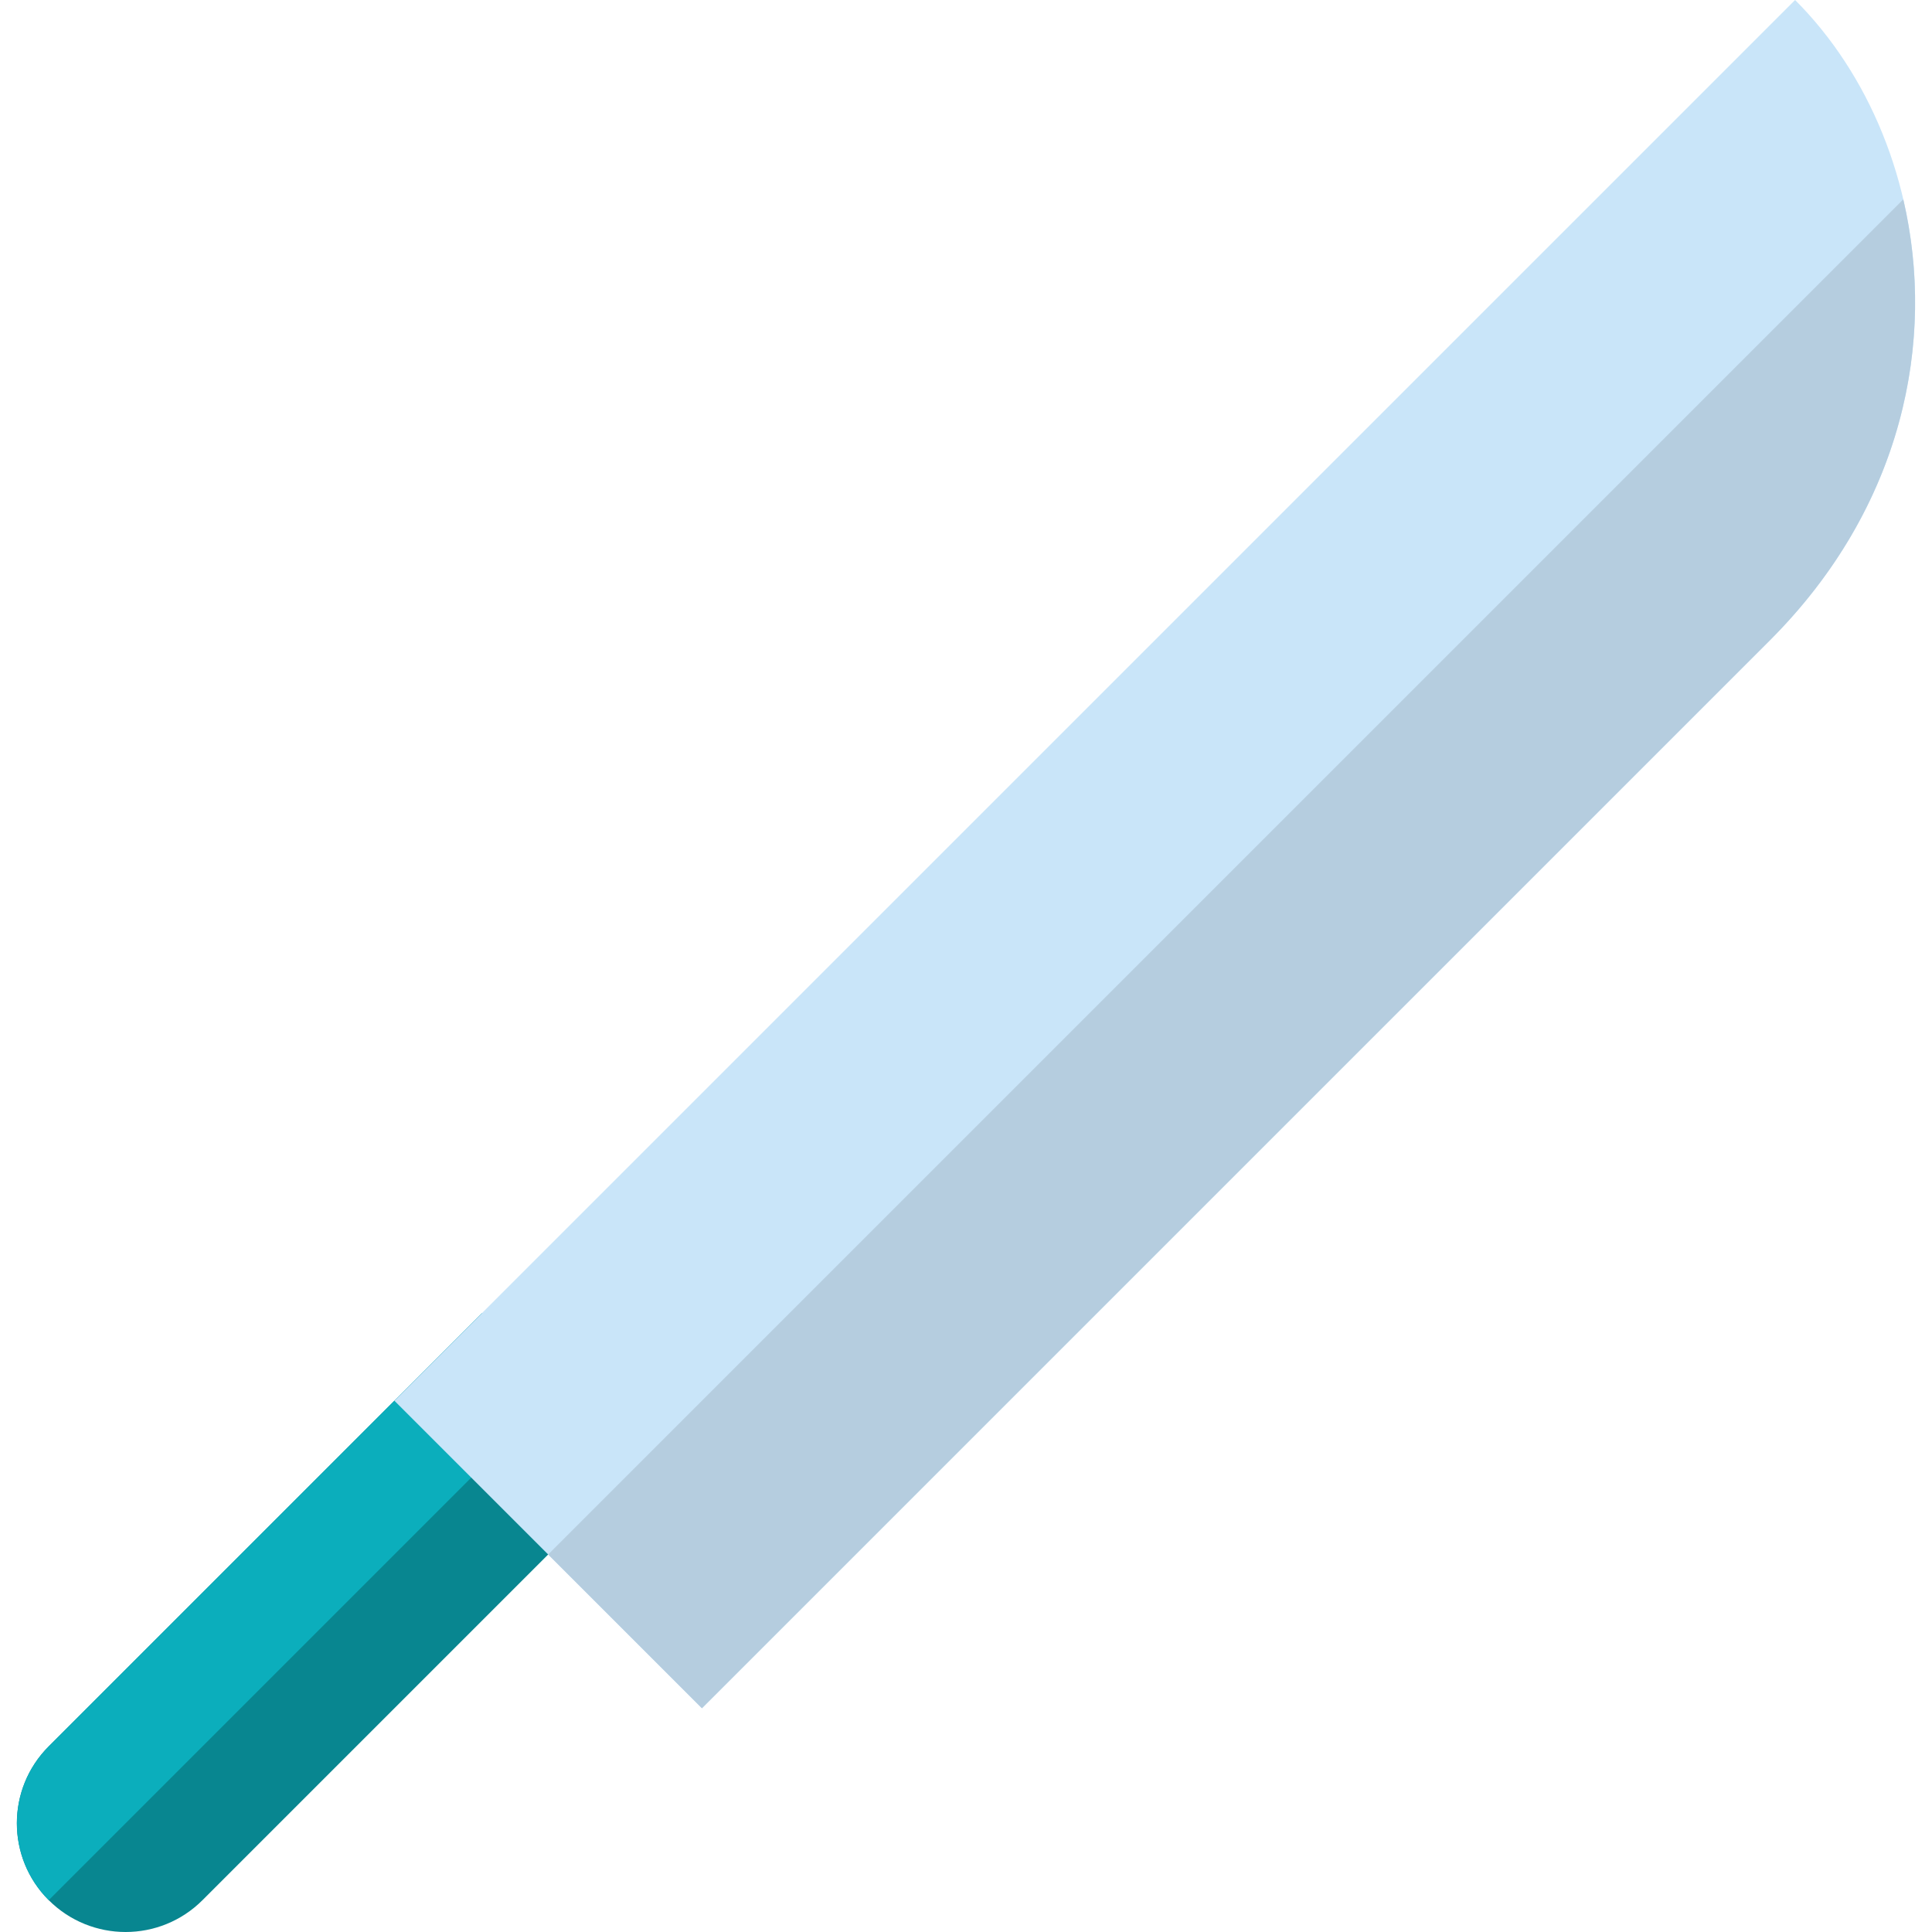
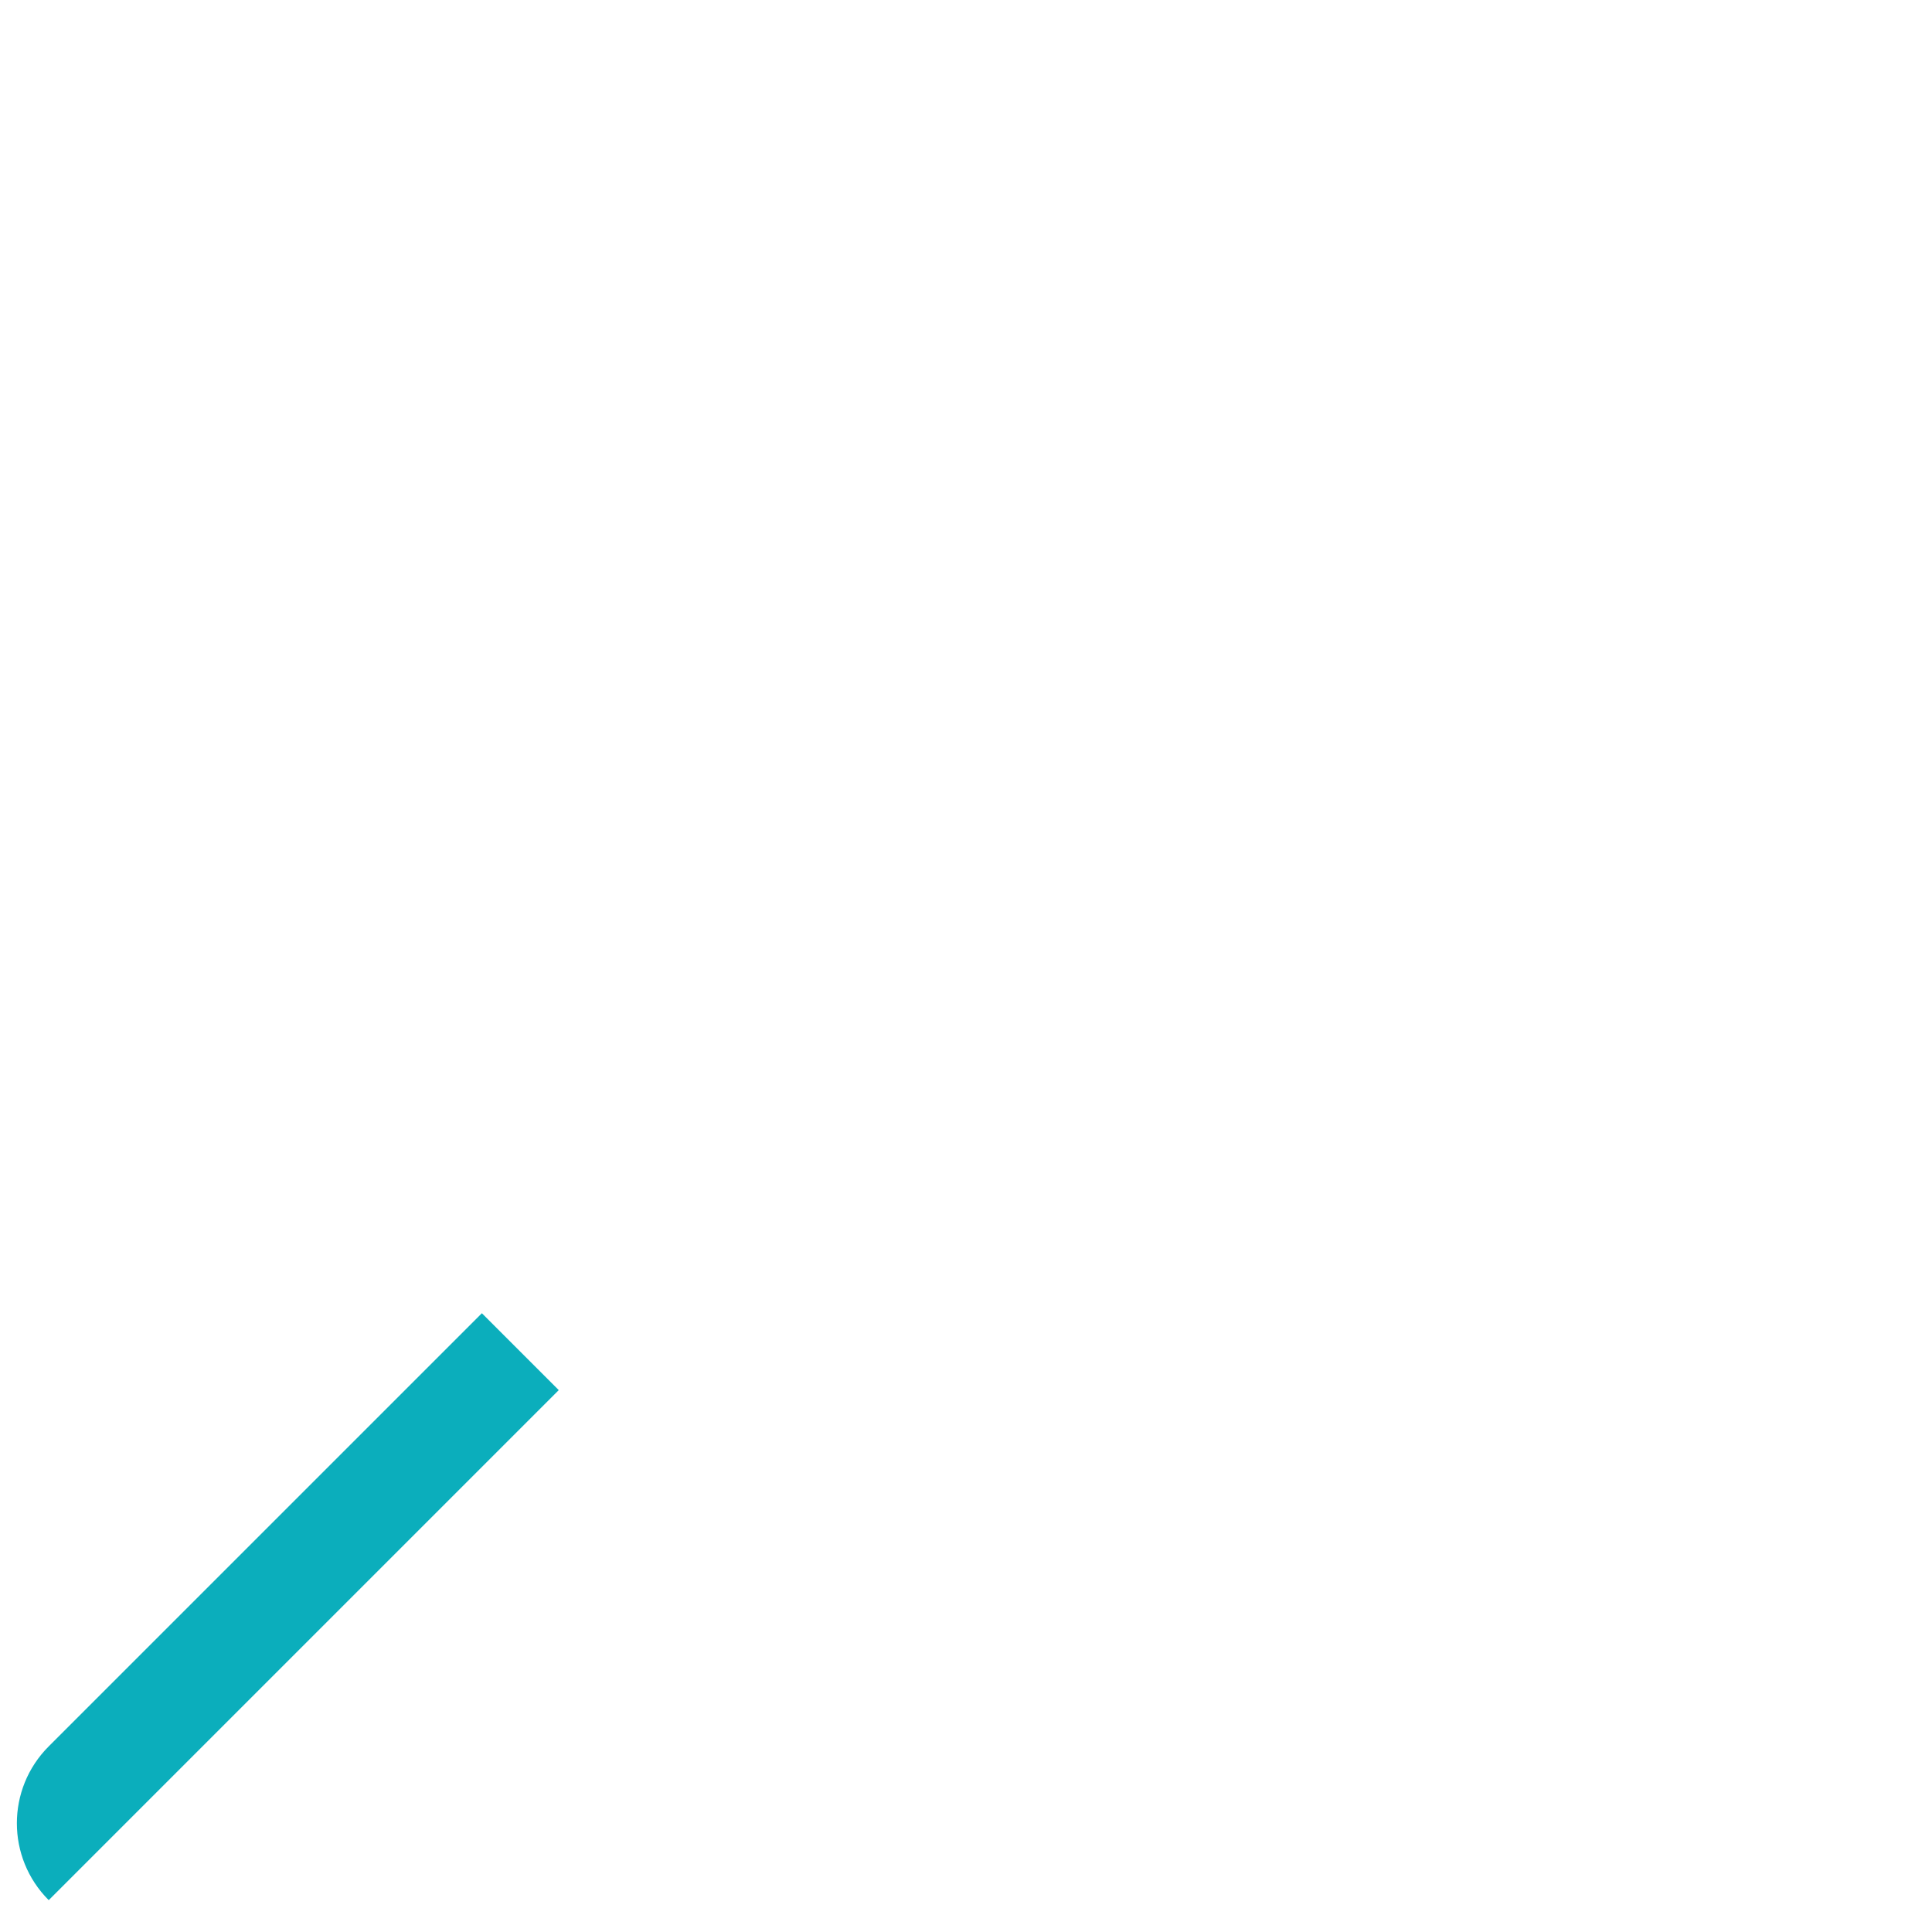
<svg xmlns="http://www.w3.org/2000/svg" version="1.1" id="Layer_1" x="0px" y="0px" viewBox="0 0 512 512" style="enable-background:new 0 0 512 512;" xml:space="preserve">
-   <path style="fill:#088690;" d="M12.912,462.806c-11.255,11.254-11.253,29.499,0,40.753c11.255,11.254,29.499,11.254,40.753,0  l114.787-114.788L127.7,348.019L12.912,462.806z" />
  <path style="fill:#0BAEBC;" d="M127.702,348.019L12.912,462.806c-11.254,11.254-11.252,29.5,0,40.753l135.165-135.165  L127.702,348.019z" />
-   <path style="fill:#C9E5F9;" d="M475.72,0c38.997,38.996,48.038,114.973-6.686,169.698l-283.011,283.01l-81.507-81.505L475.72,0z" />
-   <path style="fill:#B5CDDF;" d="M186.022,452.708l283.01-283.01c35.32-35.321,44.071-79.492,35.356-116.862l-359.119,359.12  L186.022,452.708z" />
  <g>
</g>
  <g>
</g>
  <g>
</g>
  <g>
</g>
  <g>
</g>
  <g>
</g>
  <g>
</g>
  <g>
</g>
  <g>
</g>
  <g>
</g>
  <g>
</g>
  <g>
</g>
  <g>
</g>
  <g>
</g>
  <g>
</g>
</svg>